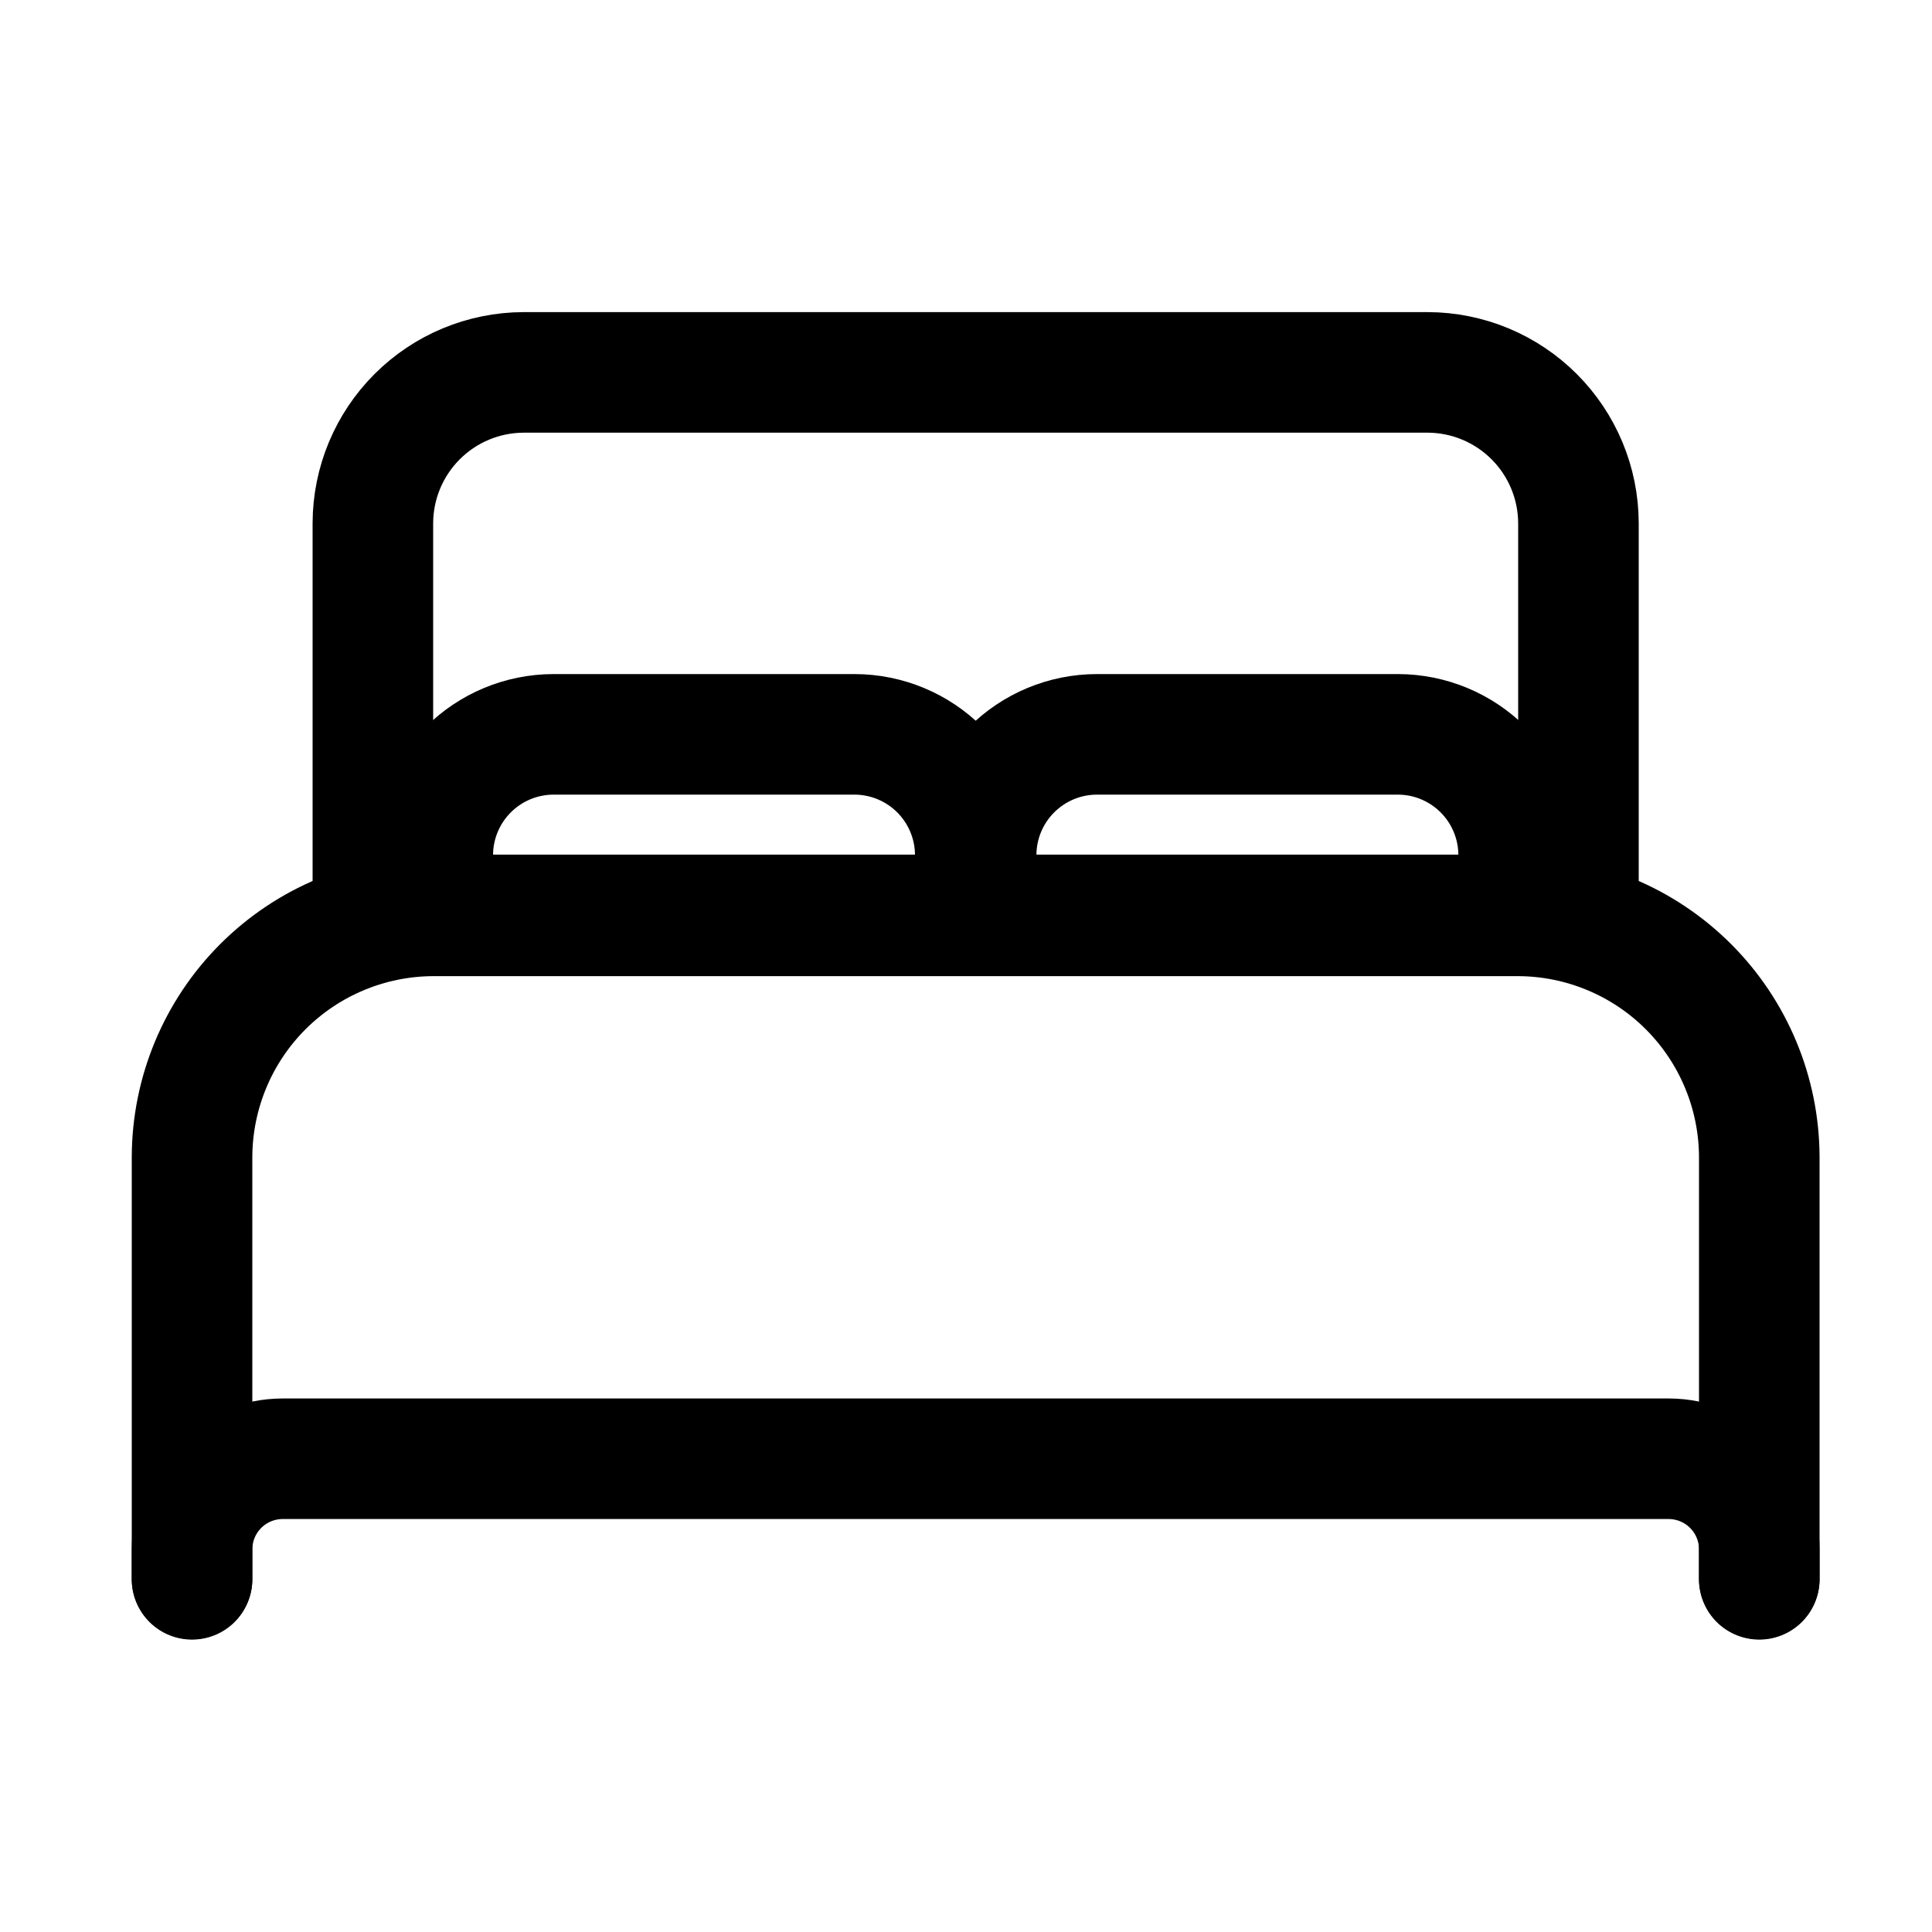
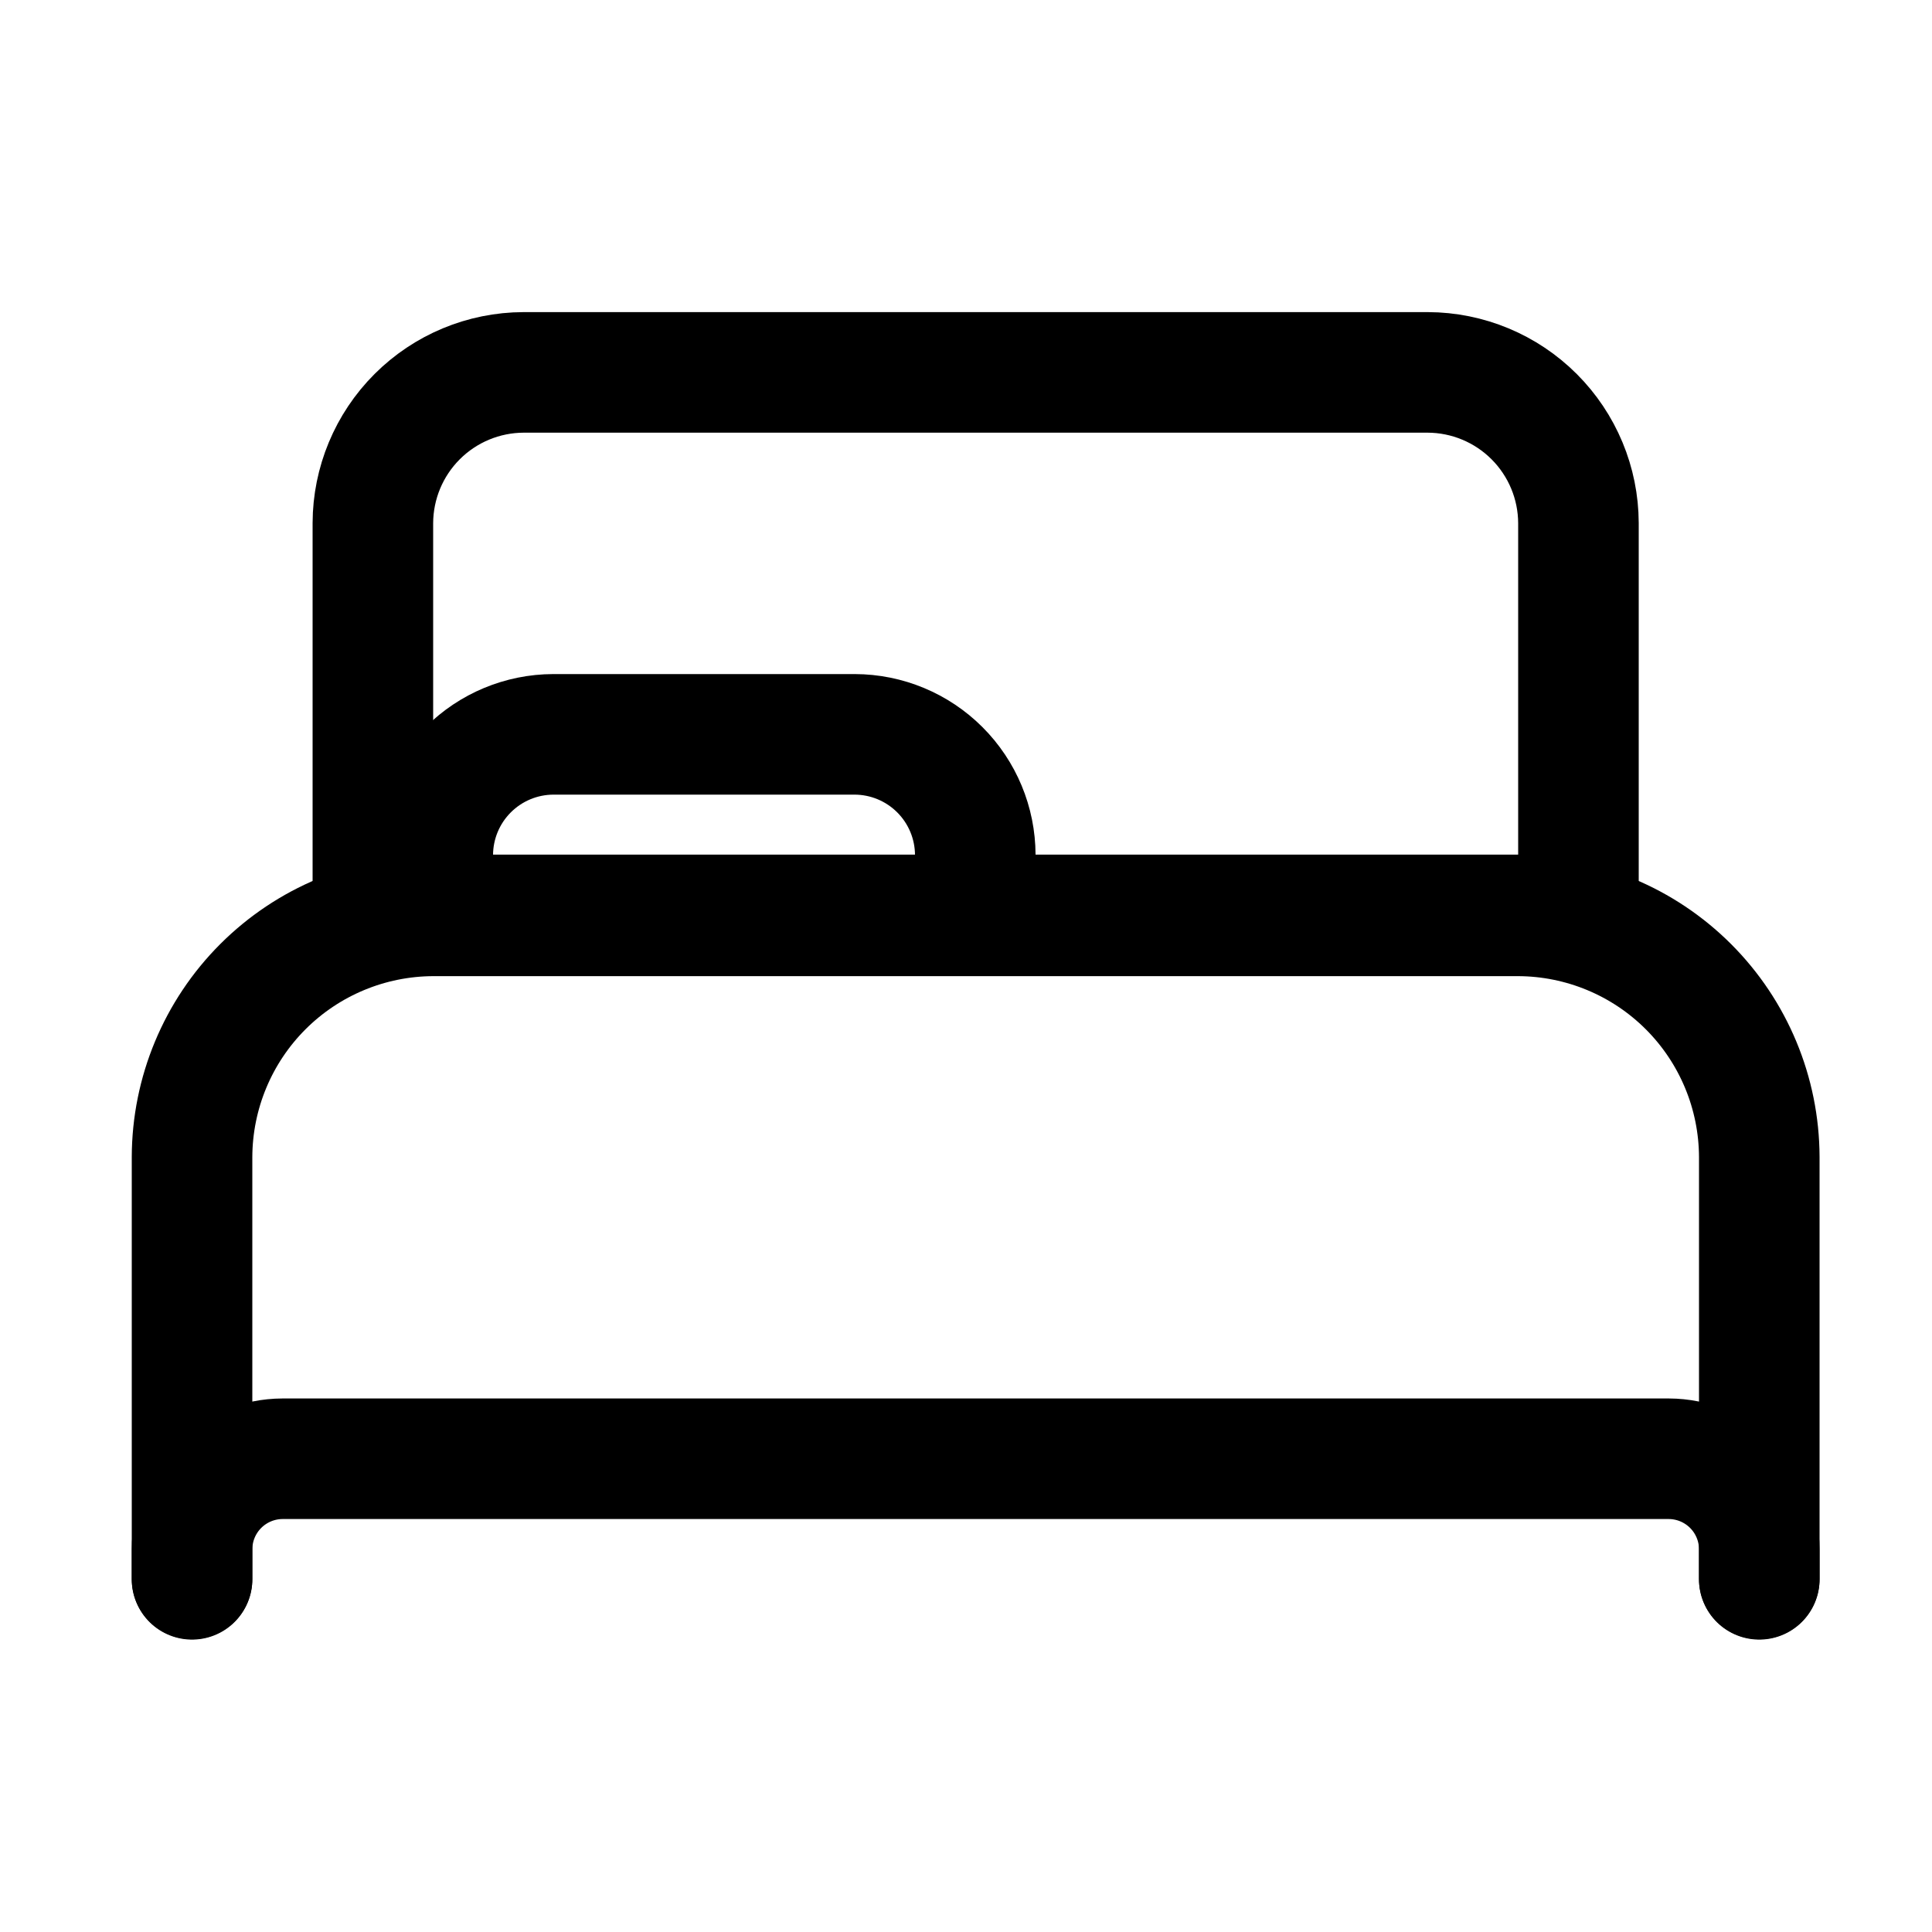
<svg xmlns="http://www.w3.org/2000/svg" width="200" height="200" viewBox="0 0 200 200" fill="none">
  <path d="M150.92 94.71H38.6V54.15C38.612 50.017 40.26 46.056 43.183 43.133C46.106 40.21 50.066 38.562 54.2 38.55H147.8C151.934 38.562 155.894 40.21 158.817 43.133C161.74 46.056 163.388 50.017 163.4 54.15V94.71H150.92Z" stroke="black" stroke-width="12.48" stroke-linecap="round" stroke-linejoin="round" />
  <path d="M19.88 163.45V119.77C19.9 113.156 22.535 106.819 27.212 102.142C31.889 97.466 38.226 94.83 44.84 94.81H157.16C163.774 94.83 170.111 97.466 174.788 102.142C179.464 106.819 182.1 113.156 182.12 119.77V163.45" stroke="black" stroke-width="12.48" stroke-linecap="round" stroke-linejoin="round" />
  <path d="M19.88 163.49V160.37C19.887 157.89 20.876 155.513 22.629 153.759C24.383 152.006 26.76 151.017 29.24 151.01H172.76C175.24 151.017 177.617 152.006 179.371 153.759C181.124 155.513 182.113 157.89 182.12 160.37V163.49" stroke="black" stroke-width="12.48" stroke-linecap="round" stroke-linejoin="round" />
  <path d="M44.8 94.74V88.5C44.809 85.193 46.127 82.024 48.466 79.686C50.804 77.347 53.973 76.029 57.28 76.02H88.48C91.787 76.029 94.956 77.347 97.294 79.686C99.633 82.024 100.951 85.193 100.96 88.5V94.74" stroke="black" stroke-width="12.48" stroke-linecap="round" stroke-linejoin="round" />
-   <path d="M101.05 94.74V88.5C101.059 85.193 102.377 82.024 104.716 79.686C107.054 77.347 110.223 76.029 113.53 76.02H144.73C148.037 76.029 151.206 77.347 153.545 79.686C155.883 82.024 157.201 85.193 157.21 88.5V94.74" stroke="black" stroke-width="12.48" stroke-linecap="round" stroke-linejoin="round" />
</svg>